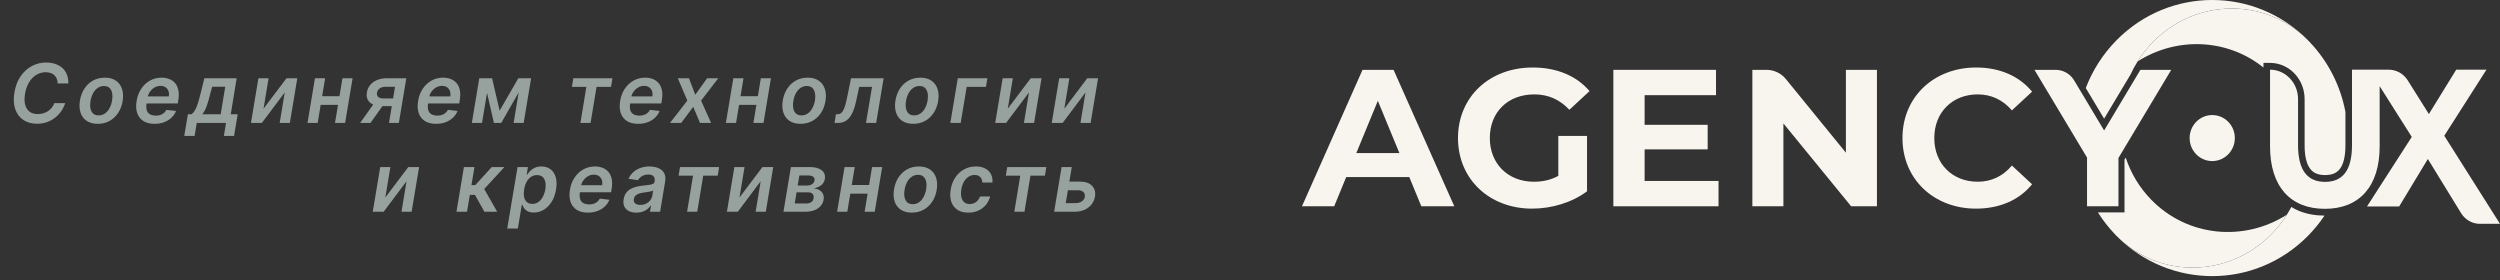
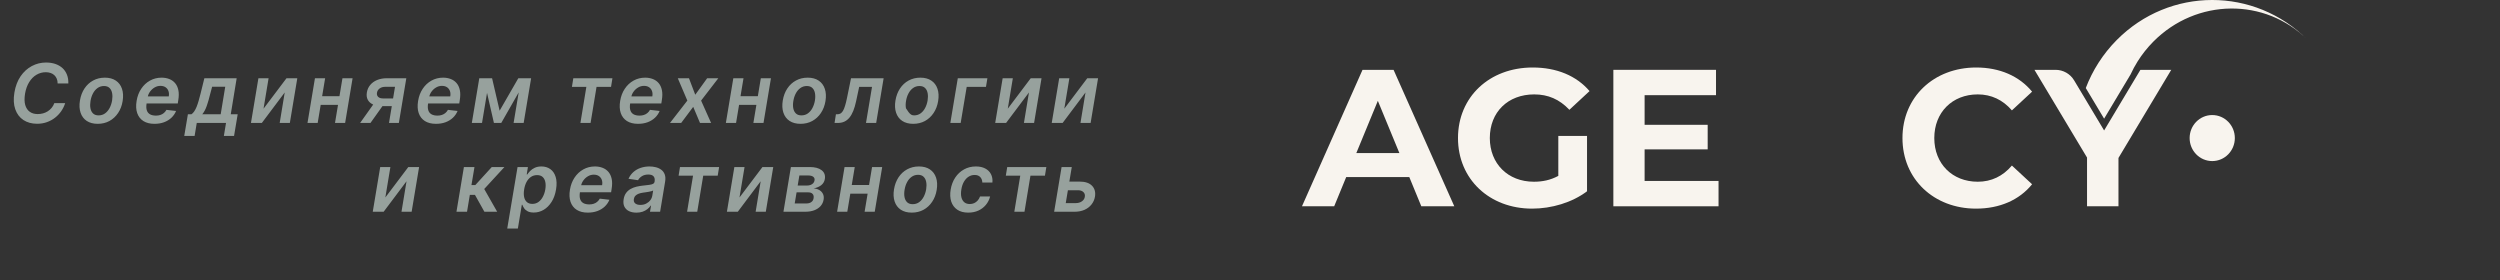
<svg xmlns="http://www.w3.org/2000/svg" width="366" height="41" viewBox="0 0 366 41" fill="none">
  <rect x="0" y="0" width="366" height="41" fill="#333333" stroke="none" />
-   <path d="M10.005 12.217H8.437C8.437 11.956 8.395 11.724 8.309 11.523C8.224 11.318 8.105 11.145 7.951 11.003C7.798 10.861 7.616 10.754 7.406 10.683C7.196 10.609 6.963 10.572 6.707 10.572C6.218 10.572 5.764 10.696 5.343 10.943C4.923 11.19 4.566 11.55 4.274 12.021C3.981 12.49 3.778 13.06 3.664 13.73C3.559 14.383 3.569 14.93 3.694 15.371C3.822 15.811 4.044 16.143 4.359 16.368C4.674 16.59 5.058 16.7 5.51 16.7C5.785 16.7 6.049 16.666 6.302 16.598C6.555 16.527 6.788 16.423 7.001 16.287C7.217 16.148 7.406 15.979 7.568 15.78C7.733 15.581 7.86 15.355 7.951 15.102H9.541C9.41 15.517 9.218 15.908 8.966 16.274C8.713 16.638 8.409 16.959 8.054 17.237C7.699 17.513 7.301 17.729 6.86 17.885C6.42 18.041 5.946 18.119 5.437 18.119C4.656 18.119 3.987 17.938 3.43 17.574C2.876 17.207 2.478 16.683 2.237 16.001C1.995 15.317 1.953 14.497 2.109 13.543C2.265 12.614 2.566 11.822 3.012 11.169C3.461 10.516 4.008 10.017 4.653 9.673C5.301 9.327 5.998 9.153 6.745 9.153C7.24 9.153 7.689 9.222 8.092 9.358C8.498 9.494 8.846 9.695 9.136 9.959C9.426 10.22 9.646 10.541 9.797 10.922C9.95 11.3 10.02 11.732 10.005 12.217ZM14.307 18.128C13.662 18.128 13.125 17.986 12.696 17.702C12.27 17.418 11.97 17.018 11.797 16.504C11.624 15.99 11.592 15.393 11.703 14.714C11.814 14.044 12.036 13.457 12.368 12.954C12.703 12.452 13.125 12.062 13.633 11.787C14.145 11.508 14.717 11.369 15.351 11.369C15.996 11.369 16.531 11.513 16.957 11.8C17.384 12.084 17.683 12.483 17.857 12.997C18.033 13.511 18.065 14.111 17.954 14.796C17.847 15.463 17.624 16.047 17.285 16.547C16.95 17.047 16.528 17.436 16.02 17.715C15.511 17.99 14.94 18.128 14.307 18.128ZM14.435 16.892C14.793 16.892 15.107 16.796 15.376 16.602C15.649 16.406 15.872 16.143 16.046 15.814C16.222 15.482 16.344 15.112 16.412 14.706C16.474 14.314 16.476 13.959 16.416 13.641C16.357 13.32 16.229 13.065 16.033 12.878C15.839 12.688 15.571 12.592 15.227 12.592C14.869 12.592 14.553 12.692 14.277 12.891C14.004 13.087 13.781 13.351 13.608 13.683C13.435 14.013 13.315 14.381 13.25 14.787C13.185 15.179 13.182 15.534 13.242 15.852C13.301 16.171 13.429 16.423 13.625 16.611C13.821 16.798 14.091 16.892 14.435 16.892ZM22.616 18.128C21.96 18.128 21.417 17.991 20.988 17.719C20.559 17.443 20.258 17.054 20.085 16.551C19.914 16.046 19.886 15.45 20 14.766C20.11 14.092 20.336 13.501 20.677 12.993C21.018 12.482 21.444 12.084 21.956 11.8C22.47 11.513 23.038 11.369 23.66 11.369C24.064 11.369 24.434 11.435 24.772 11.565C25.11 11.693 25.396 11.892 25.629 12.162C25.862 12.432 26.022 12.776 26.11 13.193C26.198 13.608 26.194 14.102 26.098 14.676L26.025 15.149H20.656L20.822 14.109H24.709C24.76 13.814 24.742 13.551 24.657 13.321C24.572 13.088 24.43 12.905 24.231 12.771C24.032 12.638 23.784 12.571 23.485 12.571C23.181 12.571 22.897 12.649 22.633 12.805C22.372 12.959 22.152 13.158 21.973 13.402C21.794 13.646 21.68 13.903 21.632 14.173L21.457 15.171C21.395 15.579 21.409 15.913 21.5 16.172C21.591 16.43 21.75 16.621 21.977 16.743C22.204 16.865 22.491 16.926 22.838 16.926C23.065 16.926 23.275 16.895 23.468 16.832C23.662 16.77 23.834 16.676 23.984 16.551C24.137 16.423 24.265 16.267 24.367 16.082L25.778 16.244C25.622 16.625 25.393 16.957 25.092 17.241C24.791 17.523 24.43 17.741 24.01 17.898C23.592 18.051 23.128 18.128 22.616 18.128ZM26.974 19.901L27.507 16.73H28.027C28.183 16.622 28.322 16.476 28.444 16.291C28.569 16.104 28.683 15.883 28.785 15.631C28.887 15.375 28.984 15.089 29.075 14.774C29.169 14.456 29.261 14.114 29.352 13.747L29.919 11.454H34.649L33.784 16.73H34.798L34.265 19.901H32.774L33.089 18H28.806L28.491 19.901H26.974ZM29.612 16.73H32.309L32.974 12.699H31.056L30.775 13.747C30.608 14.44 30.436 15.034 30.26 15.528C30.084 16.023 29.867 16.423 29.612 16.73ZM38.581 15.912L41.943 11.454H43.524L42.433 18H40.946L41.683 13.538L38.334 18H36.74L37.831 11.454H39.322L38.581 15.912ZM50.16 14.088L49.956 15.354H46.47L46.679 14.088H50.16ZM47.599 11.454L46.508 18H45.017L46.108 11.454H47.599ZM51.618 11.454L50.527 18H49.044L50.135 11.454H51.618ZM56.949 18L57.831 12.707H56.433C56.075 12.707 55.788 12.79 55.572 12.954C55.356 13.119 55.23 13.324 55.193 13.568C55.145 13.812 55.199 14.014 55.355 14.173C55.511 14.332 55.758 14.412 56.096 14.412H58.031L57.843 15.537H55.909C55.386 15.537 54.949 15.454 54.596 15.29C54.244 15.125 53.99 14.892 53.834 14.591C53.68 14.29 53.639 13.938 53.71 13.534C53.778 13.114 53.941 12.749 54.2 12.439C54.459 12.126 54.795 11.885 55.21 11.714C55.627 11.541 56.105 11.454 56.642 11.454H59.484L58.393 18H56.949ZM52.721 18L55.108 14.642H56.629L54.238 18H52.721ZM63.827 18.128C63.171 18.128 62.628 17.991 62.199 17.719C61.77 17.443 61.469 17.054 61.296 16.551C61.125 16.046 61.097 15.45 61.211 14.766C61.321 14.092 61.547 13.501 61.888 12.993C62.229 12.482 62.655 12.084 63.166 11.8C63.681 11.513 64.249 11.369 64.871 11.369C65.275 11.369 65.645 11.435 65.983 11.565C66.321 11.693 66.607 11.892 66.84 12.162C67.073 12.432 67.233 12.776 67.321 13.193C67.409 13.608 67.405 14.102 67.309 14.676L67.236 15.149H61.867L62.033 14.109H65.919C65.971 13.814 65.954 13.551 65.868 13.321C65.783 13.088 65.641 12.905 65.442 12.771C65.243 12.638 64.995 12.571 64.696 12.571C64.392 12.571 64.108 12.649 63.844 12.805C63.583 12.959 63.363 13.158 63.184 13.402C63.005 13.646 62.891 13.903 62.843 14.173L62.668 15.171C62.605 15.579 62.62 15.913 62.711 16.172C62.801 16.43 62.961 16.621 63.188 16.743C63.415 16.865 63.702 16.926 64.049 16.926C64.276 16.926 64.486 16.895 64.679 16.832C64.873 16.77 65.044 16.676 65.195 16.551C65.348 16.423 65.476 16.267 65.579 16.082L66.989 16.244C66.833 16.625 66.604 16.957 66.303 17.241C66.002 17.523 65.641 17.741 65.221 17.898C64.803 18.051 64.338 18.128 63.827 18.128ZM73.145 16.206L75.881 11.454H77.121L73.384 18H72.31L70.81 11.454H72.041L73.145 16.206ZM71.658 11.454L70.567 18H69.076L70.166 11.454H71.658ZM75.191 18L76.282 11.454H77.756L76.665 18H75.191ZM83.729 12.72L83.933 11.454H89.66L89.456 12.72H87.334L86.46 18H84.973L85.842 12.72H83.729ZM93.409 18.128C92.753 18.128 92.21 17.991 91.781 17.719C91.352 17.443 91.051 17.054 90.878 16.551C90.707 16.046 90.679 15.45 90.793 14.766C90.903 14.092 91.129 13.501 91.47 12.993C91.811 12.482 92.237 12.084 92.749 11.8C93.263 11.513 93.831 11.369 94.453 11.369C94.856 11.369 95.227 11.435 95.565 11.565C95.903 11.693 96.189 11.892 96.422 12.162C96.655 12.432 96.815 12.776 96.903 13.193C96.992 13.608 96.987 14.102 96.891 14.676L96.818 15.149H91.449L91.615 14.109H95.501C95.553 13.814 95.535 13.551 95.45 13.321C95.365 13.088 95.223 12.905 95.024 12.771C94.825 12.638 94.577 12.571 94.278 12.571C93.974 12.571 93.69 12.649 93.426 12.805C93.165 12.959 92.945 13.158 92.766 13.402C92.587 13.646 92.473 13.903 92.425 14.173L92.25 15.171C92.188 15.579 92.202 15.913 92.293 16.172C92.383 16.43 92.543 16.621 92.77 16.743C92.997 16.865 93.284 16.926 93.631 16.926C93.858 16.926 94.068 16.895 94.261 16.832C94.454 16.77 94.626 16.676 94.777 16.551C94.93 16.423 95.058 16.267 95.16 16.082L96.571 16.244C96.415 16.625 96.186 16.957 95.885 17.241C95.584 17.523 95.223 17.741 94.803 17.898C94.385 18.051 93.921 18.128 93.409 18.128ZM100.865 11.454L101.786 13.871L103.528 11.454H105.161L102.642 14.727L104.104 18H102.48L101.487 15.643L99.723 18H98.087L100.626 14.727L99.229 11.454H100.865ZM111.411 14.088L111.206 15.354H107.72L107.929 14.088H111.411ZM108.849 11.454L107.759 18H106.267L107.358 11.454H108.849ZM112.868 11.454L111.777 18H110.294L111.385 11.454H112.868ZM117.201 18.128C116.556 18.128 116.02 17.986 115.591 17.702C115.164 17.418 114.865 17.018 114.691 16.504C114.518 15.99 114.487 15.393 114.598 14.714C114.708 14.044 114.93 13.457 115.262 12.954C115.598 12.452 116.02 12.062 116.528 11.787C117.039 11.508 117.612 11.369 118.245 11.369C118.89 11.369 119.426 11.513 119.852 11.8C120.278 12.084 120.578 12.483 120.751 12.997C120.927 13.511 120.96 14.111 120.849 14.796C120.741 15.463 120.518 16.047 120.18 16.547C119.845 17.047 119.423 17.436 118.914 17.715C118.406 17.99 117.835 18.128 117.201 18.128ZM117.329 16.892C117.687 16.892 118.001 16.796 118.271 16.602C118.544 16.406 118.767 16.143 118.94 15.814C119.116 15.482 119.238 15.112 119.306 14.706C119.369 14.314 119.37 13.959 119.311 13.641C119.251 13.32 119.123 13.065 118.927 12.878C118.734 12.688 118.466 12.592 118.122 12.592C117.764 12.592 117.447 12.692 117.172 12.891C116.899 13.087 116.676 13.351 116.502 13.683C116.329 14.013 116.21 14.381 116.145 14.787C116.079 15.179 116.076 15.534 116.136 15.852C116.196 16.171 116.324 16.423 116.52 16.611C116.716 16.798 116.985 16.892 117.329 16.892ZM122.178 18L122.379 16.73H122.604C122.772 16.73 122.921 16.692 123.052 16.615C123.183 16.538 123.302 16.41 123.41 16.232C123.518 16.05 123.619 15.805 123.712 15.499C123.809 15.192 123.904 14.81 123.998 14.352L124.59 11.454H129.363L128.272 18H126.781L127.663 12.72H125.783L125.332 14.829C125.215 15.375 125.076 15.848 124.914 16.249C124.752 16.646 124.563 16.974 124.347 17.233C124.131 17.491 123.883 17.685 123.602 17.812C123.323 17.938 123.008 18 122.656 18H122.178ZM133.697 18.128C133.053 18.128 132.516 17.986 132.087 17.702C131.661 17.418 131.361 17.018 131.188 16.504C131.014 15.99 130.983 15.393 131.094 14.714C131.205 14.044 131.426 13.457 131.759 12.954C132.094 12.452 132.516 12.062 133.024 11.787C133.536 11.508 134.108 11.369 134.741 11.369C135.386 11.369 135.922 11.513 136.348 11.8C136.774 12.084 137.074 12.483 137.247 12.997C137.423 13.511 137.456 14.111 137.345 14.796C137.237 15.463 137.014 16.047 136.676 16.547C136.341 17.047 135.919 17.436 135.411 17.715C134.902 17.99 134.331 18.128 133.697 18.128ZM133.825 16.892C134.183 16.892 134.497 16.796 134.767 16.602C135.04 16.406 135.263 16.143 135.436 15.814C135.612 15.482 135.734 15.112 135.803 14.706C135.865 14.314 135.866 13.959 135.807 13.641C135.747 13.32 135.619 13.065 135.423 12.878C135.23 12.688 134.962 12.592 134.618 12.592C134.26 12.592 133.943 12.692 133.668 12.891C133.395 13.087 133.172 13.351 132.999 13.683C132.825 14.013 132.706 14.381 132.641 14.787C132.575 15.179 132.572 15.534 132.632 15.852C132.692 16.171 132.82 16.423 133.016 16.611C133.212 16.798 133.482 16.892 133.825 16.892ZM144.555 11.454L144.346 12.72H141.525L140.643 18H139.13L140.221 11.454H144.555ZM147.538 15.912L150.9 11.454H152.481L151.39 18H149.903L150.64 13.538L147.29 18H145.697L146.788 11.454H148.279L147.538 15.912ZM155.815 15.912L159.177 11.454H160.758L159.667 18H158.18L158.917 13.538L155.568 18H153.974L155.065 11.454H156.556L155.815 15.912ZM56.413 28.912L59.775 24.454H61.356L60.265 31H58.778L59.515 26.538L56.166 31H54.572L55.663 24.454H57.154L56.413 28.912ZM66.826 31L67.916 24.454H69.463L69.02 27.097H69.583L71.995 24.454H73.848L70.891 27.668L72.787 31H70.916L69.536 28.533H68.782L68.373 31H66.826ZM74.26 33.455L75.769 24.454H77.286L77.111 25.537H77.201C77.303 25.378 77.441 25.209 77.614 25.03C77.79 24.848 78.013 24.693 78.283 24.565C78.553 24.435 78.881 24.369 79.267 24.369C79.77 24.369 80.204 24.499 80.567 24.757C80.931 25.013 81.191 25.392 81.347 25.895C81.506 26.395 81.526 27.009 81.407 27.736C81.287 28.454 81.067 29.065 80.746 29.568C80.425 30.071 80.04 30.454 79.591 30.719C79.142 30.983 78.661 31.115 78.147 31.115C77.772 31.115 77.469 31.053 77.239 30.928C77.012 30.803 76.84 30.652 76.723 30.476C76.607 30.297 76.52 30.128 76.463 29.969H76.395L75.816 33.455H74.26ZM76.736 27.727C76.668 28.151 76.666 28.521 76.732 28.84C76.8 29.158 76.935 29.406 77.137 29.585C77.338 29.761 77.603 29.849 77.929 29.849C78.27 29.849 78.569 29.759 78.824 29.577C79.083 29.392 79.297 29.141 79.468 28.822C79.641 28.501 79.763 28.136 79.834 27.727C79.9 27.321 79.9 26.96 79.834 26.645C79.769 26.329 79.637 26.082 79.438 25.903C79.239 25.724 78.969 25.635 78.628 25.635C78.296 25.635 77.999 25.722 77.738 25.895C77.479 26.068 77.265 26.311 77.094 26.624C76.924 26.936 76.804 27.304 76.736 27.727ZM86.058 31.128C85.401 31.128 84.859 30.991 84.43 30.719C84.001 30.443 83.7 30.054 83.526 29.551C83.356 29.046 83.327 28.45 83.441 27.766C83.552 27.092 83.778 26.501 84.119 25.993C84.46 25.482 84.886 25.084 85.397 24.8C85.911 24.513 86.479 24.369 87.102 24.369C87.505 24.369 87.876 24.435 88.214 24.565C88.552 24.693 88.837 24.892 89.07 25.162C89.303 25.432 89.464 25.776 89.552 26.193C89.64 26.608 89.636 27.102 89.539 27.676L89.467 28.149H84.097L84.263 27.109H88.15C88.201 26.814 88.184 26.551 88.099 26.321C88.013 26.088 87.871 25.905 87.673 25.771C87.474 25.638 87.225 25.571 86.927 25.571C86.623 25.571 86.339 25.649 86.075 25.805C85.813 25.959 85.593 26.158 85.414 26.402C85.235 26.646 85.121 26.903 85.073 27.173L84.898 28.171C84.836 28.579 84.85 28.913 84.941 29.172C85.032 29.43 85.191 29.621 85.418 29.743C85.646 29.865 85.933 29.926 86.279 29.926C86.506 29.926 86.717 29.895 86.91 29.832C87.103 29.77 87.275 29.676 87.425 29.551C87.579 29.423 87.707 29.267 87.809 29.082L89.219 29.244C89.063 29.625 88.835 29.957 88.533 30.241C88.232 30.523 87.871 30.741 87.451 30.898C87.033 31.051 86.569 31.128 86.058 31.128ZM93.168 31.132C92.754 31.132 92.393 31.058 92.086 30.91C91.779 30.76 91.553 30.538 91.408 30.246C91.266 29.953 91.231 29.592 91.302 29.163C91.364 28.794 91.484 28.489 91.66 28.247C91.839 28.006 92.058 27.812 92.316 27.668C92.577 27.52 92.862 27.409 93.168 27.335C93.478 27.261 93.793 27.207 94.114 27.173C94.506 27.134 94.823 27.097 95.065 27.062C95.309 27.028 95.492 26.977 95.614 26.909C95.737 26.838 95.81 26.73 95.836 26.585V26.56C95.887 26.239 95.836 25.99 95.683 25.814C95.529 25.638 95.273 25.55 94.915 25.55C94.54 25.55 94.225 25.632 93.969 25.797C93.714 25.962 93.528 26.156 93.411 26.381L92.013 26.176C92.19 25.778 92.431 25.446 92.738 25.179C93.045 24.909 93.398 24.707 93.799 24.574C94.202 24.438 94.633 24.369 95.09 24.369C95.403 24.369 95.708 24.406 96.006 24.48C96.308 24.554 96.573 24.676 96.803 24.847C97.036 25.014 97.207 25.243 97.315 25.533C97.425 25.822 97.444 26.185 97.37 26.619L96.641 31H95.158L95.312 30.101H95.261C95.138 30.283 94.979 30.453 94.783 30.612C94.587 30.768 94.354 30.895 94.085 30.991C93.815 31.085 93.509 31.132 93.168 31.132ZM93.752 29.999C94.062 29.999 94.34 29.938 94.587 29.815C94.835 29.69 95.038 29.526 95.197 29.321C95.356 29.116 95.455 28.893 95.495 28.652L95.623 27.881C95.566 27.921 95.478 27.957 95.359 27.991C95.239 28.026 95.106 28.055 94.958 28.081C94.813 28.107 94.67 28.129 94.528 28.149C94.386 28.169 94.263 28.186 94.161 28.2C93.925 28.232 93.71 28.283 93.513 28.354C93.32 28.425 93.16 28.524 93.032 28.652C92.907 28.777 92.829 28.939 92.798 29.138C92.752 29.419 92.819 29.634 92.998 29.781C93.177 29.926 93.428 29.999 93.752 29.999ZM99.346 25.72L99.55 24.454H105.278L105.073 25.72H102.951L102.077 31H100.59L101.46 25.72H99.346ZM108.26 28.912L111.623 24.454H113.203L112.113 31H110.625L111.363 26.538L108.013 31H106.419L107.51 24.454H109.002L108.26 28.912ZM114.697 31L115.788 24.454H118.54C119.31 24.454 119.894 24.611 120.292 24.923C120.692 25.233 120.847 25.663 120.756 26.215C120.694 26.584 120.516 26.884 120.224 27.114C119.931 27.344 119.562 27.499 119.116 27.578C119.451 27.607 119.737 27.693 119.972 27.838C120.211 27.983 120.384 28.175 120.492 28.413C120.6 28.649 120.629 28.919 120.577 29.223C120.518 29.584 120.371 29.898 120.138 30.165C119.906 30.429 119.597 30.635 119.214 30.783C118.83 30.928 118.383 31 117.871 31H114.697ZM116.346 29.785H118.072C118.359 29.785 118.594 29.717 118.779 29.581C118.964 29.445 119.073 29.261 119.107 29.031C119.156 28.761 119.11 28.55 118.971 28.396C118.835 28.24 118.626 28.162 118.344 28.162H116.619L116.346 29.785ZM116.781 27.165H118.114C118.322 27.165 118.506 27.135 118.668 27.075C118.83 27.013 118.961 26.926 119.06 26.815C119.163 26.702 119.225 26.567 119.248 26.41C119.288 26.186 119.225 26.01 119.06 25.882C118.896 25.754 118.653 25.69 118.332 25.69H117.028L116.781 27.165ZM127.696 27.088L127.491 28.354H124.005L124.214 27.088H127.696ZM125.135 24.454L124.044 31H122.552L123.643 24.454H125.135ZM129.153 24.454L128.062 31H126.579L127.67 24.454H129.153ZM133.487 31.128C132.842 31.128 132.305 30.986 131.876 30.702C131.45 30.418 131.15 30.018 130.977 29.504C130.803 28.99 130.772 28.393 130.883 27.715C130.994 27.044 131.215 26.457 131.548 25.954C131.883 25.452 132.305 25.062 132.813 24.787C133.325 24.509 133.897 24.369 134.531 24.369C135.175 24.369 135.711 24.513 136.137 24.8C136.563 25.084 136.863 25.483 137.036 25.997C137.212 26.511 137.245 27.111 137.134 27.796C137.026 28.463 136.803 29.047 136.465 29.547C136.13 30.047 135.708 30.436 135.2 30.715C134.691 30.99 134.12 31.128 133.487 31.128ZM133.614 29.892C133.972 29.892 134.286 29.796 134.556 29.602C134.829 29.406 135.052 29.143 135.225 28.814C135.401 28.482 135.523 28.112 135.592 27.706C135.654 27.314 135.656 26.959 135.596 26.641C135.536 26.32 135.408 26.065 135.212 25.878C135.019 25.688 134.751 25.592 134.407 25.592C134.049 25.592 133.732 25.692 133.457 25.891C133.184 26.087 132.961 26.351 132.788 26.683C132.614 27.013 132.495 27.381 132.43 27.787C132.364 28.179 132.362 28.534 132.421 28.852C132.481 29.171 132.609 29.423 132.805 29.611C133.001 29.798 133.271 29.892 133.614 29.892ZM141.753 31.128C141.1 31.128 140.563 30.984 140.142 30.697C139.722 30.41 139.428 30.014 139.26 29.509C139.096 29 139.069 28.415 139.179 27.753C139.287 27.088 139.51 26.501 139.848 25.993C140.189 25.482 140.618 25.084 141.135 24.8C141.652 24.513 142.23 24.369 142.87 24.369C143.401 24.369 143.854 24.467 144.229 24.663C144.607 24.857 144.888 25.131 145.073 25.486C145.26 25.838 145.333 26.25 145.29 26.722H143.811C143.806 26.406 143.708 26.143 143.517 25.933C143.327 25.72 143.049 25.614 142.682 25.614C142.364 25.614 142.071 25.699 141.804 25.869C141.537 26.037 141.311 26.278 141.127 26.594C140.942 26.909 140.814 27.287 140.743 27.727C140.669 28.173 140.671 28.557 140.748 28.878C140.827 29.196 140.971 29.442 141.178 29.615C141.388 29.785 141.654 29.871 141.975 29.871C142.202 29.871 142.414 29.828 142.61 29.743C142.806 29.655 142.978 29.528 143.125 29.364C143.276 29.199 143.394 28.999 143.479 28.763H144.953C144.837 29.226 144.63 29.636 144.331 29.994C144.036 30.349 143.669 30.628 143.232 30.829C142.794 31.028 142.301 31.128 141.753 31.128ZM147.252 25.72L147.457 24.454H153.184L152.979 25.72H150.857L149.984 31H148.496L149.366 25.72H147.252ZM156.111 26.585H158.042C158.874 26.585 159.485 26.788 159.874 27.195C160.266 27.601 160.409 28.134 160.304 28.793C160.23 29.222 160.061 29.602 159.797 29.935C159.536 30.267 159.194 30.528 158.77 30.719C158.35 30.906 157.861 31 157.304 31H154.326L155.417 24.454H156.908L156.026 29.734H157.509C157.847 29.734 158.138 29.649 158.382 29.479C158.63 29.308 158.775 29.087 158.817 28.814C158.865 28.53 158.796 28.298 158.608 28.119C158.421 27.94 158.162 27.851 157.833 27.851H155.907L156.111 26.585Z" fill="#97A19D" />
-   <path d="M309.919 34.594C316.124 40.799 326.19 40.695 332.501 34.324C333.37 33.447 334.141 32.476 334.8 31.427C328.542 35.423 320.264 34.701 314.937 29.233C313.19 27.441 311.947 25.329 311.205 23.078L311.026 23.375V31.099H307.136C307.846 32.227 308.677 33.3 309.63 34.297C309.653 34.322 309.677 34.347 309.701 34.372C309.725 34.397 309.749 34.422 309.774 34.447L309.774 34.447C309.798 34.472 309.822 34.496 309.846 34.521C309.871 34.545 309.895 34.57 309.919 34.594Z" fill="#F8F4EE" />
+   <path d="M10.005 12.217H8.437C8.437 11.956 8.395 11.724 8.309 11.523C8.224 11.318 8.105 11.145 7.951 11.003C7.798 10.861 7.616 10.754 7.406 10.683C7.196 10.609 6.963 10.572 6.707 10.572C6.218 10.572 5.764 10.696 5.343 10.943C4.923 11.19 4.566 11.55 4.274 12.021C3.981 12.49 3.778 13.06 3.664 13.73C3.559 14.383 3.569 14.93 3.694 15.371C3.822 15.811 4.044 16.143 4.359 16.368C4.674 16.59 5.058 16.7 5.51 16.7C5.785 16.7 6.049 16.666 6.302 16.598C6.555 16.527 6.788 16.423 7.001 16.287C7.217 16.148 7.406 15.979 7.568 15.78C7.733 15.581 7.86 15.355 7.951 15.102H9.541C9.41 15.517 9.218 15.908 8.966 16.274C8.713 16.638 8.409 16.959 8.054 17.237C7.699 17.513 7.301 17.729 6.86 17.885C6.42 18.041 5.946 18.119 5.437 18.119C4.656 18.119 3.987 17.938 3.43 17.574C2.876 17.207 2.478 16.683 2.237 16.001C1.995 15.317 1.953 14.497 2.109 13.543C2.265 12.614 2.566 11.822 3.012 11.169C3.461 10.516 4.008 10.017 4.653 9.673C5.301 9.327 5.998 9.153 6.745 9.153C7.24 9.153 7.689 9.222 8.092 9.358C8.498 9.494 8.846 9.695 9.136 9.959C9.426 10.22 9.646 10.541 9.797 10.922C9.95 11.3 10.02 11.732 10.005 12.217ZM14.307 18.128C13.662 18.128 13.125 17.986 12.696 17.702C12.27 17.418 11.97 17.018 11.797 16.504C11.624 15.99 11.592 15.393 11.703 14.714C11.814 14.044 12.036 13.457 12.368 12.954C12.703 12.452 13.125 12.062 13.633 11.787C14.145 11.508 14.717 11.369 15.351 11.369C15.996 11.369 16.531 11.513 16.957 11.8C17.384 12.084 17.683 12.483 17.857 12.997C18.033 13.511 18.065 14.111 17.954 14.796C17.847 15.463 17.624 16.047 17.285 16.547C16.95 17.047 16.528 17.436 16.02 17.715C15.511 17.99 14.94 18.128 14.307 18.128ZM14.435 16.892C14.793 16.892 15.107 16.796 15.376 16.602C15.649 16.406 15.872 16.143 16.046 15.814C16.222 15.482 16.344 15.112 16.412 14.706C16.474 14.314 16.476 13.959 16.416 13.641C16.357 13.32 16.229 13.065 16.033 12.878C15.839 12.688 15.571 12.592 15.227 12.592C14.869 12.592 14.553 12.692 14.277 12.891C14.004 13.087 13.781 13.351 13.608 13.683C13.435 14.013 13.315 14.381 13.25 14.787C13.185 15.179 13.182 15.534 13.242 15.852C13.301 16.171 13.429 16.423 13.625 16.611C13.821 16.798 14.091 16.892 14.435 16.892ZM22.616 18.128C21.96 18.128 21.417 17.991 20.988 17.719C20.559 17.443 20.258 17.054 20.085 16.551C19.914 16.046 19.886 15.45 20 14.766C20.11 14.092 20.336 13.501 20.677 12.993C21.018 12.482 21.444 12.084 21.956 11.8C22.47 11.513 23.038 11.369 23.66 11.369C24.064 11.369 24.434 11.435 24.772 11.565C25.11 11.693 25.396 11.892 25.629 12.162C25.862 12.432 26.022 12.776 26.11 13.193C26.198 13.608 26.194 14.102 26.098 14.676L26.025 15.149H20.656L20.822 14.109H24.709C24.76 13.814 24.742 13.551 24.657 13.321C24.572 13.088 24.43 12.905 24.231 12.771C24.032 12.638 23.784 12.571 23.485 12.571C23.181 12.571 22.897 12.649 22.633 12.805C22.372 12.959 22.152 13.158 21.973 13.402C21.794 13.646 21.68 13.903 21.632 14.173L21.457 15.171C21.395 15.579 21.409 15.913 21.5 16.172C21.591 16.43 21.75 16.621 21.977 16.743C22.204 16.865 22.491 16.926 22.838 16.926C23.065 16.926 23.275 16.895 23.468 16.832C23.662 16.77 23.834 16.676 23.984 16.551C24.137 16.423 24.265 16.267 24.367 16.082L25.778 16.244C25.622 16.625 25.393 16.957 25.092 17.241C24.791 17.523 24.43 17.741 24.01 17.898C23.592 18.051 23.128 18.128 22.616 18.128ZM26.974 19.901L27.507 16.73H28.027C28.183 16.622 28.322 16.476 28.444 16.291C28.569 16.104 28.683 15.883 28.785 15.631C28.887 15.375 28.984 15.089 29.075 14.774C29.169 14.456 29.261 14.114 29.352 13.747L29.919 11.454H34.649L33.784 16.73H34.798L34.265 19.901H32.774L33.089 18H28.806L28.491 19.901H26.974ZM29.612 16.73H32.309L32.974 12.699H31.056L30.775 13.747C30.608 14.44 30.436 15.034 30.26 15.528C30.084 16.023 29.867 16.423 29.612 16.73ZM38.581 15.912L41.943 11.454H43.524L42.433 18H40.946L41.683 13.538L38.334 18H36.74L37.831 11.454H39.322L38.581 15.912ZM50.16 14.088L49.956 15.354H46.47L46.679 14.088H50.16ZM47.599 11.454L46.508 18H45.017L46.108 11.454H47.599ZM51.618 11.454L50.527 18H49.044L50.135 11.454H51.618ZM56.949 18L57.831 12.707H56.433C56.075 12.707 55.788 12.79 55.572 12.954C55.356 13.119 55.23 13.324 55.193 13.568C55.145 13.812 55.199 14.014 55.355 14.173C55.511 14.332 55.758 14.412 56.096 14.412H58.031L57.843 15.537H55.909C55.386 15.537 54.949 15.454 54.596 15.29C54.244 15.125 53.99 14.892 53.834 14.591C53.68 14.29 53.639 13.938 53.71 13.534C53.778 13.114 53.941 12.749 54.2 12.439C54.459 12.126 54.795 11.885 55.21 11.714C55.627 11.541 56.105 11.454 56.642 11.454H59.484L58.393 18H56.949ZM52.721 18L55.108 14.642H56.629L54.238 18H52.721ZM63.827 18.128C63.171 18.128 62.628 17.991 62.199 17.719C61.77 17.443 61.469 17.054 61.296 16.551C61.125 16.046 61.097 15.45 61.211 14.766C61.321 14.092 61.547 13.501 61.888 12.993C62.229 12.482 62.655 12.084 63.166 11.8C63.681 11.513 64.249 11.369 64.871 11.369C65.275 11.369 65.645 11.435 65.983 11.565C66.321 11.693 66.607 11.892 66.84 12.162C67.073 12.432 67.233 12.776 67.321 13.193C67.409 13.608 67.405 14.102 67.309 14.676L67.236 15.149H61.867L62.033 14.109H65.919C65.971 13.814 65.954 13.551 65.868 13.321C65.783 13.088 65.641 12.905 65.442 12.771C65.243 12.638 64.995 12.571 64.696 12.571C64.392 12.571 64.108 12.649 63.844 12.805C63.583 12.959 63.363 13.158 63.184 13.402C63.005 13.646 62.891 13.903 62.843 14.173L62.668 15.171C62.605 15.579 62.62 15.913 62.711 16.172C62.801 16.43 62.961 16.621 63.188 16.743C63.415 16.865 63.702 16.926 64.049 16.926C64.276 16.926 64.486 16.895 64.679 16.832C64.873 16.77 65.044 16.676 65.195 16.551C65.348 16.423 65.476 16.267 65.579 16.082L66.989 16.244C66.833 16.625 66.604 16.957 66.303 17.241C66.002 17.523 65.641 17.741 65.221 17.898C64.803 18.051 64.338 18.128 63.827 18.128ZM73.145 16.206L75.881 11.454H77.121L73.384 18H72.31L70.81 11.454H72.041L73.145 16.206ZM71.658 11.454L70.567 18H69.076L70.166 11.454H71.658ZM75.191 18L76.282 11.454H77.756L76.665 18H75.191ZM83.729 12.72L83.933 11.454H89.66L89.456 12.72H87.334L86.46 18H84.973L85.842 12.72H83.729ZM93.409 18.128C92.753 18.128 92.21 17.991 91.781 17.719C91.352 17.443 91.051 17.054 90.878 16.551C90.707 16.046 90.679 15.45 90.793 14.766C90.903 14.092 91.129 13.501 91.47 12.993C91.811 12.482 92.237 12.084 92.749 11.8C93.263 11.513 93.831 11.369 94.453 11.369C94.856 11.369 95.227 11.435 95.565 11.565C95.903 11.693 96.189 11.892 96.422 12.162C96.655 12.432 96.815 12.776 96.903 13.193C96.992 13.608 96.987 14.102 96.891 14.676L96.818 15.149H91.449L91.615 14.109H95.501C95.553 13.814 95.535 13.551 95.45 13.321C95.365 13.088 95.223 12.905 95.024 12.771C94.825 12.638 94.577 12.571 94.278 12.571C93.974 12.571 93.69 12.649 93.426 12.805C93.165 12.959 92.945 13.158 92.766 13.402C92.587 13.646 92.473 13.903 92.425 14.173L92.25 15.171C92.188 15.579 92.202 15.913 92.293 16.172C92.383 16.43 92.543 16.621 92.77 16.743C92.997 16.865 93.284 16.926 93.631 16.926C93.858 16.926 94.068 16.895 94.261 16.832C94.454 16.77 94.626 16.676 94.777 16.551C94.93 16.423 95.058 16.267 95.16 16.082L96.571 16.244C96.415 16.625 96.186 16.957 95.885 17.241C95.584 17.523 95.223 17.741 94.803 17.898C94.385 18.051 93.921 18.128 93.409 18.128ZM100.865 11.454L101.786 13.871L103.528 11.454H105.161L102.642 14.727L104.104 18H102.48L101.487 15.643L99.723 18H98.087L100.626 14.727L99.229 11.454H100.865ZM111.411 14.088L111.206 15.354H107.72L107.929 14.088H111.411ZM108.849 11.454L107.759 18H106.267L107.358 11.454H108.849ZM112.868 11.454L111.777 18H110.294L111.385 11.454H112.868ZM117.201 18.128C116.556 18.128 116.02 17.986 115.591 17.702C115.164 17.418 114.865 17.018 114.691 16.504C114.518 15.99 114.487 15.393 114.598 14.714C114.708 14.044 114.93 13.457 115.262 12.954C115.598 12.452 116.02 12.062 116.528 11.787C117.039 11.508 117.612 11.369 118.245 11.369C118.89 11.369 119.426 11.513 119.852 11.8C120.278 12.084 120.578 12.483 120.751 12.997C120.927 13.511 120.96 14.111 120.849 14.796C120.741 15.463 120.518 16.047 120.18 16.547C119.845 17.047 119.423 17.436 118.914 17.715C118.406 17.99 117.835 18.128 117.201 18.128ZM117.329 16.892C117.687 16.892 118.001 16.796 118.271 16.602C118.544 16.406 118.767 16.143 118.94 15.814C119.116 15.482 119.238 15.112 119.306 14.706C119.369 14.314 119.37 13.959 119.311 13.641C119.251 13.32 119.123 13.065 118.927 12.878C118.734 12.688 118.466 12.592 118.122 12.592C117.764 12.592 117.447 12.692 117.172 12.891C116.899 13.087 116.676 13.351 116.502 13.683C116.329 14.013 116.21 14.381 116.145 14.787C116.079 15.179 116.076 15.534 116.136 15.852C116.196 16.171 116.324 16.423 116.52 16.611C116.716 16.798 116.985 16.892 117.329 16.892ZM122.178 18L122.379 16.73H122.604C122.772 16.73 122.921 16.692 123.052 16.615C123.183 16.538 123.302 16.41 123.41 16.232C123.518 16.05 123.619 15.805 123.712 15.499C123.809 15.192 123.904 14.81 123.998 14.352L124.59 11.454H129.363L128.272 18H126.781L127.663 12.72H125.783L125.332 14.829C125.215 15.375 125.076 15.848 124.914 16.249C124.752 16.646 124.563 16.974 124.347 17.233C124.131 17.491 123.883 17.685 123.602 17.812C123.323 17.938 123.008 18 122.656 18H122.178ZM133.697 18.128C133.053 18.128 132.516 17.986 132.087 17.702C131.661 17.418 131.361 17.018 131.188 16.504C131.014 15.99 130.983 15.393 131.094 14.714C131.205 14.044 131.426 13.457 131.759 12.954C132.094 12.452 132.516 12.062 133.024 11.787C133.536 11.508 134.108 11.369 134.741 11.369C135.386 11.369 135.922 11.513 136.348 11.8C136.774 12.084 137.074 12.483 137.247 12.997C137.423 13.511 137.456 14.111 137.345 14.796C137.237 15.463 137.014 16.047 136.676 16.547C136.341 17.047 135.919 17.436 135.411 17.715C134.902 17.99 134.331 18.128 133.697 18.128ZM133.825 16.892C134.183 16.892 134.497 16.796 134.767 16.602C135.04 16.406 135.263 16.143 135.436 15.814C135.612 15.482 135.734 15.112 135.803 14.706C135.865 14.314 135.866 13.959 135.807 13.641C135.747 13.32 135.619 13.065 135.423 12.878C135.23 12.688 134.962 12.592 134.618 12.592C134.26 12.592 133.943 12.692 133.668 12.891C133.395 13.087 133.172 13.351 132.999 13.683C132.825 14.013 132.706 14.381 132.641 14.787C132.575 15.179 132.572 15.534 132.632 15.852C133.212 16.798 133.482 16.892 133.825 16.892ZM144.555 11.454L144.346 12.72H141.525L140.643 18H139.13L140.221 11.454H144.555ZM147.538 15.912L150.9 11.454H152.481L151.39 18H149.903L150.64 13.538L147.29 18H145.697L146.788 11.454H148.279L147.538 15.912ZM155.815 15.912L159.177 11.454H160.758L159.667 18H158.18L158.917 13.538L155.568 18H153.974L155.065 11.454H156.556L155.815 15.912ZM56.413 28.912L59.775 24.454H61.356L60.265 31H58.778L59.515 26.538L56.166 31H54.572L55.663 24.454H57.154L56.413 28.912ZM66.826 31L67.916 24.454H69.463L69.02 27.097H69.583L71.995 24.454H73.848L70.891 27.668L72.787 31H70.916L69.536 28.533H68.782L68.373 31H66.826ZM74.26 33.455L75.769 24.454H77.286L77.111 25.537H77.201C77.303 25.378 77.441 25.209 77.614 25.03C77.79 24.848 78.013 24.693 78.283 24.565C78.553 24.435 78.881 24.369 79.267 24.369C79.77 24.369 80.204 24.499 80.567 24.757C80.931 25.013 81.191 25.392 81.347 25.895C81.506 26.395 81.526 27.009 81.407 27.736C81.287 28.454 81.067 29.065 80.746 29.568C80.425 30.071 80.04 30.454 79.591 30.719C79.142 30.983 78.661 31.115 78.147 31.115C77.772 31.115 77.469 31.053 77.239 30.928C77.012 30.803 76.84 30.652 76.723 30.476C76.607 30.297 76.52 30.128 76.463 29.969H76.395L75.816 33.455H74.26ZM76.736 27.727C76.668 28.151 76.666 28.521 76.732 28.84C76.8 29.158 76.935 29.406 77.137 29.585C77.338 29.761 77.603 29.849 77.929 29.849C78.27 29.849 78.569 29.759 78.824 29.577C79.083 29.392 79.297 29.141 79.468 28.822C79.641 28.501 79.763 28.136 79.834 27.727C79.9 27.321 79.9 26.96 79.834 26.645C79.769 26.329 79.637 26.082 79.438 25.903C79.239 25.724 78.969 25.635 78.628 25.635C78.296 25.635 77.999 25.722 77.738 25.895C77.479 26.068 77.265 26.311 77.094 26.624C76.924 26.936 76.804 27.304 76.736 27.727ZM86.058 31.128C85.401 31.128 84.859 30.991 84.43 30.719C84.001 30.443 83.7 30.054 83.526 29.551C83.356 29.046 83.327 28.45 83.441 27.766C83.552 27.092 83.778 26.501 84.119 25.993C84.46 25.482 84.886 25.084 85.397 24.8C85.911 24.513 86.479 24.369 87.102 24.369C87.505 24.369 87.876 24.435 88.214 24.565C88.552 24.693 88.837 24.892 89.07 25.162C89.303 25.432 89.464 25.776 89.552 26.193C89.64 26.608 89.636 27.102 89.539 27.676L89.467 28.149H84.097L84.263 27.109H88.15C88.201 26.814 88.184 26.551 88.099 26.321C88.013 26.088 87.871 25.905 87.673 25.771C87.474 25.638 87.225 25.571 86.927 25.571C86.623 25.571 86.339 25.649 86.075 25.805C85.813 25.959 85.593 26.158 85.414 26.402C85.235 26.646 85.121 26.903 85.073 27.173L84.898 28.171C84.836 28.579 84.85 28.913 84.941 29.172C85.032 29.43 85.191 29.621 85.418 29.743C85.646 29.865 85.933 29.926 86.279 29.926C86.506 29.926 86.717 29.895 86.91 29.832C87.103 29.77 87.275 29.676 87.425 29.551C87.579 29.423 87.707 29.267 87.809 29.082L89.219 29.244C89.063 29.625 88.835 29.957 88.533 30.241C88.232 30.523 87.871 30.741 87.451 30.898C87.033 31.051 86.569 31.128 86.058 31.128ZM93.168 31.132C92.754 31.132 92.393 31.058 92.086 30.91C91.779 30.76 91.553 30.538 91.408 30.246C91.266 29.953 91.231 29.592 91.302 29.163C91.364 28.794 91.484 28.489 91.66 28.247C91.839 28.006 92.058 27.812 92.316 27.668C92.577 27.52 92.862 27.409 93.168 27.335C93.478 27.261 93.793 27.207 94.114 27.173C94.506 27.134 94.823 27.097 95.065 27.062C95.309 27.028 95.492 26.977 95.614 26.909C95.737 26.838 95.81 26.73 95.836 26.585V26.56C95.887 26.239 95.836 25.99 95.683 25.814C95.529 25.638 95.273 25.55 94.915 25.55C94.54 25.55 94.225 25.632 93.969 25.797C93.714 25.962 93.528 26.156 93.411 26.381L92.013 26.176C92.19 25.778 92.431 25.446 92.738 25.179C93.045 24.909 93.398 24.707 93.799 24.574C94.202 24.438 94.633 24.369 95.09 24.369C95.403 24.369 95.708 24.406 96.006 24.48C96.308 24.554 96.573 24.676 96.803 24.847C97.036 25.014 97.207 25.243 97.315 25.533C97.425 25.822 97.444 26.185 97.37 26.619L96.641 31H95.158L95.312 30.101H95.261C95.138 30.283 94.979 30.453 94.783 30.612C94.587 30.768 94.354 30.895 94.085 30.991C93.815 31.085 93.509 31.132 93.168 31.132ZM93.752 29.999C94.062 29.999 94.34 29.938 94.587 29.815C94.835 29.69 95.038 29.526 95.197 29.321C95.356 29.116 95.455 28.893 95.495 28.652L95.623 27.881C95.566 27.921 95.478 27.957 95.359 27.991C95.239 28.026 95.106 28.055 94.958 28.081C94.813 28.107 94.67 28.129 94.528 28.149C94.386 28.169 94.263 28.186 94.161 28.2C93.925 28.232 93.71 28.283 93.513 28.354C93.32 28.425 93.16 28.524 93.032 28.652C92.907 28.777 92.829 28.939 92.798 29.138C92.752 29.419 92.819 29.634 92.998 29.781C93.177 29.926 93.428 29.999 93.752 29.999ZM99.346 25.72L99.55 24.454H105.278L105.073 25.72H102.951L102.077 31H100.59L101.46 25.72H99.346ZM108.26 28.912L111.623 24.454H113.203L112.113 31H110.625L111.363 26.538L108.013 31H106.419L107.51 24.454H109.002L108.26 28.912ZM114.697 31L115.788 24.454H118.54C119.31 24.454 119.894 24.611 120.292 24.923C120.692 25.233 120.847 25.663 120.756 26.215C120.694 26.584 120.516 26.884 120.224 27.114C119.931 27.344 119.562 27.499 119.116 27.578C119.451 27.607 119.737 27.693 119.972 27.838C120.211 27.983 120.384 28.175 120.492 28.413C120.6 28.649 120.629 28.919 120.577 29.223C120.518 29.584 120.371 29.898 120.138 30.165C119.906 30.429 119.597 30.635 119.214 30.783C118.83 30.928 118.383 31 117.871 31H114.697ZM116.346 29.785H118.072C118.359 29.785 118.594 29.717 118.779 29.581C118.964 29.445 119.073 29.261 119.107 29.031C119.156 28.761 119.11 28.55 118.971 28.396C118.835 28.24 118.626 28.162 118.344 28.162H116.619L116.346 29.785ZM116.781 27.165H118.114C118.322 27.165 118.506 27.135 118.668 27.075C118.83 27.013 118.961 26.926 119.06 26.815C119.163 26.702 119.225 26.567 119.248 26.41C119.288 26.186 119.225 26.01 119.06 25.882C118.896 25.754 118.653 25.69 118.332 25.69H117.028L116.781 27.165ZM127.696 27.088L127.491 28.354H124.005L124.214 27.088H127.696ZM125.135 24.454L124.044 31H122.552L123.643 24.454H125.135ZM129.153 24.454L128.062 31H126.579L127.67 24.454H129.153ZM133.487 31.128C132.842 31.128 132.305 30.986 131.876 30.702C131.45 30.418 131.15 30.018 130.977 29.504C130.803 28.99 130.772 28.393 130.883 27.715C130.994 27.044 131.215 26.457 131.548 25.954C131.883 25.452 132.305 25.062 132.813 24.787C133.325 24.509 133.897 24.369 134.531 24.369C135.175 24.369 135.711 24.513 136.137 24.8C136.563 25.084 136.863 25.483 137.036 25.997C137.212 26.511 137.245 27.111 137.134 27.796C137.026 28.463 136.803 29.047 136.465 29.547C136.13 30.047 135.708 30.436 135.2 30.715C134.691 30.99 134.12 31.128 133.487 31.128ZM133.614 29.892C133.972 29.892 134.286 29.796 134.556 29.602C134.829 29.406 135.052 29.143 135.225 28.814C135.401 28.482 135.523 28.112 135.592 27.706C135.654 27.314 135.656 26.959 135.596 26.641C135.536 26.32 135.408 26.065 135.212 25.878C135.019 25.688 134.751 25.592 134.407 25.592C134.049 25.592 133.732 25.692 133.457 25.891C133.184 26.087 132.961 26.351 132.788 26.683C132.614 27.013 132.495 27.381 132.43 27.787C132.364 28.179 132.362 28.534 132.421 28.852C132.481 29.171 132.609 29.423 132.805 29.611C133.001 29.798 133.271 29.892 133.614 29.892ZM141.753 31.128C141.1 31.128 140.563 30.984 140.142 30.697C139.722 30.41 139.428 30.014 139.26 29.509C139.096 29 139.069 28.415 139.179 27.753C139.287 27.088 139.51 26.501 139.848 25.993C140.189 25.482 140.618 25.084 141.135 24.8C141.652 24.513 142.23 24.369 142.87 24.369C143.401 24.369 143.854 24.467 144.229 24.663C144.607 24.857 144.888 25.131 145.073 25.486C145.26 25.838 145.333 26.25 145.29 26.722H143.811C143.806 26.406 143.708 26.143 143.517 25.933C143.327 25.72 143.049 25.614 142.682 25.614C142.364 25.614 142.071 25.699 141.804 25.869C141.537 26.037 141.311 26.278 141.127 26.594C140.942 26.909 140.814 27.287 140.743 27.727C140.669 28.173 140.671 28.557 140.748 28.878C140.827 29.196 140.971 29.442 141.178 29.615C141.388 29.785 141.654 29.871 141.975 29.871C142.202 29.871 142.414 29.828 142.61 29.743C142.806 29.655 142.978 29.528 143.125 29.364C143.276 29.199 143.394 28.999 143.479 28.763H144.953C144.837 29.226 144.63 29.636 144.331 29.994C144.036 30.349 143.669 30.628 143.232 30.829C142.794 31.028 142.301 31.128 141.753 31.128ZM147.252 25.72L147.457 24.454H153.184L152.979 25.72H150.857L149.984 31H148.496L149.366 25.72H147.252ZM156.111 26.585H158.042C158.874 26.585 159.485 26.788 159.874 27.195C160.266 27.601 160.409 28.134 160.304 28.793C160.23 29.222 160.061 29.602 159.797 29.935C159.536 30.267 159.194 30.528 158.77 30.719C158.35 30.906 157.861 31 157.304 31H154.326L155.417 24.454H156.908L156.026 29.734H157.509C157.847 29.734 158.138 29.649 158.382 29.479C158.63 29.308 158.775 29.087 158.817 28.814C158.865 28.53 158.796 28.298 158.608 28.119C158.421 27.94 158.162 27.851 157.833 27.851H155.907L156.111 26.585Z" fill="#97A19D" />
  <path d="M305.358 12.889C306.335 10.325 307.845 7.924 309.887 5.862C317.625 -1.95 330.089 -1.948 337.823 5.83C331.618 -0.375 321.552 -0.271 315.242 6.101C314.373 6.977 313.602 7.949 312.943 8.998C312.555 9.617 312.21 10.256 311.91 10.91L308.042 17.373L305.358 12.889Z" fill="#F8F4EE" />
-   <path d="M309.919 34.594C317.654 42.372 330.118 42.375 337.855 34.562C338.781 33.628 339.597 32.624 340.304 31.566C338.955 31.56 337.72 31.335 336.631 30.897C336.214 30.729 335.819 30.53 335.446 30.301C335.246 30.683 335.031 31.058 334.799 31.427C334.141 32.476 333.37 33.447 332.501 34.324C326.19 40.695 316.124 40.799 309.919 34.594Z" fill="#F8F4EE" />
-   <path d="M331.373 9.889C326.073 5.635 318.664 5.345 312.943 8.998C313.602 7.949 314.373 6.977 315.242 6.101C321.552 -0.27 331.618 -0.374 337.823 5.83C337.848 5.855 337.872 5.879 337.896 5.904C337.92 5.928 337.944 5.953 337.968 5.978L337.97 5.979C337.994 6.004 338.018 6.028 338.041 6.053C338.065 6.078 338.089 6.103 338.113 6.128C340.914 9.061 342.666 12.644 343.372 16.389V21.245C343.372 22.859 343.095 24.035 342.549 24.739C342.324 25.032 342.029 25.259 341.693 25.399C341.332 25.552 340.891 25.63 340.383 25.63C339.882 25.63 339.445 25.552 339.085 25.399C338.748 25.259 338.453 25.031 338.226 24.737C337.675 24.029 337.395 22.855 337.395 21.245V14.5C337.397 13.101 336.866 11.758 335.917 10.762C335.457 10.279 334.91 9.893 334.308 9.626C333.684 9.349 333.012 9.207 332.333 9.208H331.373V9.889Z" fill="#F8F4EE" />
  <ellipse cx="323.871" cy="20.212" rx="3.309" ry="3.369" fill="#F8F4EE" />
-   <path d="M357.841 19.872L364.018 10.202H359.588L355.588 16.696L352.499 11.774C352.199 11.293 351.787 10.897 351.301 10.622C350.816 10.348 350.271 10.203 349.718 10.202H344.332V21.245C344.332 25.05 342.889 26.624 340.383 26.624C337.903 26.624 336.434 25.05 336.434 21.245V14.5C336.434 12.126 334.598 10.202 332.333 10.202V21.417C332.333 27.311 335.32 30.572 340.358 30.572C345.396 30.572 348.383 27.311 348.383 21.417V12.617L353.082 20.044L346.526 30.229H351.234L355.437 23.277L360.301 31.201C360.595 31.68 361 32.075 361.479 32.349C361.959 32.623 362.498 32.768 363.046 32.769H366L357.841 19.872Z" fill="#F8F4EE" />
  <path d="M206.319 25.92H197.086L195.325 30.201H190.609L199.473 10.224H204.018L212.91 30.201H208.081L206.319 25.92ZM204.87 22.41L201.717 14.762L198.564 22.41H204.87Z" fill="#F8F4EE" />
  <path d="M228.137 19.898H232.341V28.003C230.154 29.658 227.143 30.543 224.302 30.543C218.052 30.543 213.45 26.234 213.45 20.212C213.45 14.191 218.052 9.882 224.387 9.882C227.881 9.882 230.779 11.08 232.711 13.335L229.756 16.074C228.307 14.533 226.631 13.82 224.614 13.82C220.751 13.82 218.109 16.417 218.109 20.212C218.109 23.951 220.751 26.605 224.557 26.605C225.807 26.605 226.972 26.377 228.137 25.749V19.898Z" fill="#F8F4EE" />
  <path d="M251.594 26.491V30.201H236.196V10.224H251.224V13.934H240.77V18.272H250.003V21.868H240.77V26.491L251.594 26.491Z" fill="#F8F4EE" />
-   <path d="M274.784 10.224V30.201H271.006L261.091 18.072V30.201H256.546V10.224H258.616C259.159 10.224 259.695 10.345 260.185 10.579C260.676 10.812 261.109 11.152 261.453 11.574L270.239 22.353V10.224H274.784Z" fill="#F8F4EE" />
  <path d="M278.521 20.212C278.521 14.191 283.123 9.882 289.316 9.882C292.754 9.882 295.623 11.137 297.498 13.42L294.543 16.16C293.208 14.619 291.532 13.82 289.543 13.82C285.822 13.82 283.18 16.445 283.18 20.212C283.18 23.979 285.822 26.605 289.543 26.605C291.532 26.605 293.208 25.806 294.543 24.236L297.498 26.976C295.623 29.287 292.754 30.543 289.288 30.543C283.123 30.543 278.521 26.234 278.521 20.212Z" fill="#F8F4EE" />
  <path d="M310.144 23.123V30.201H305.542V23.066L297.843 10.224H300.94C301.486 10.224 302.022 10.366 302.497 10.636C302.972 10.906 303.37 11.294 303.651 11.764L308.042 19.099L313.354 10.224H317.871L310.144 23.123Z" fill="#F8F4EE" />
</svg>